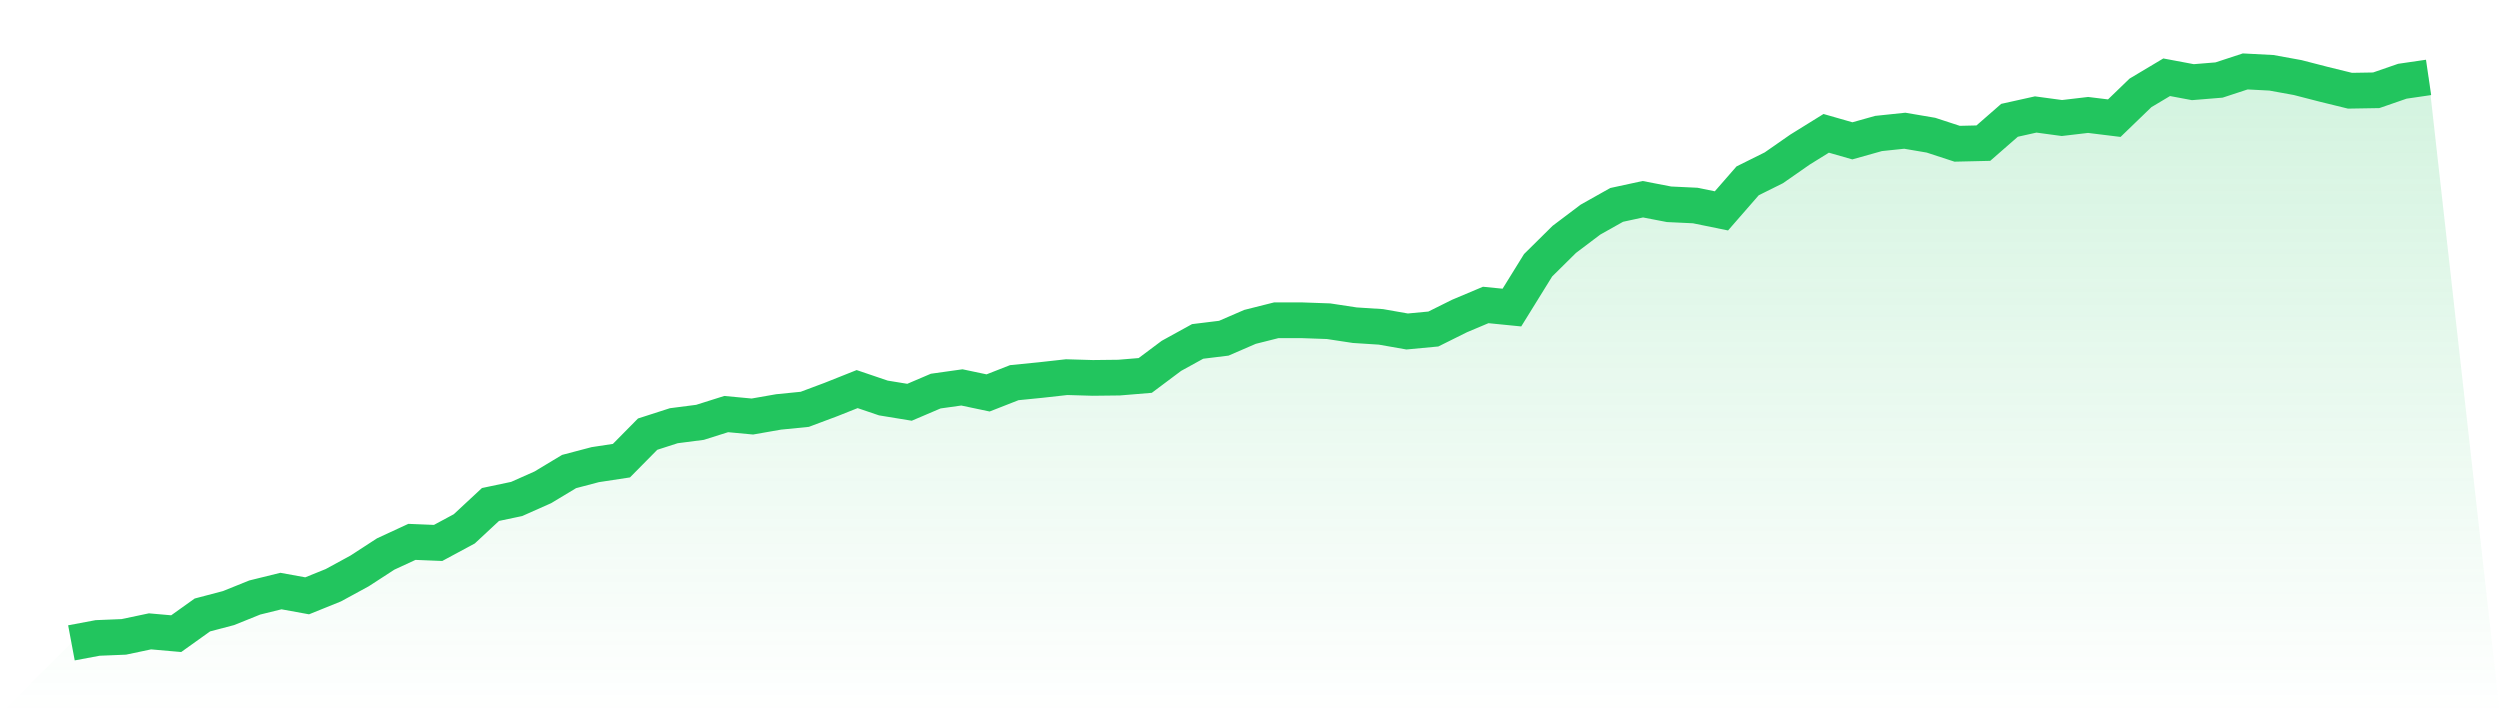
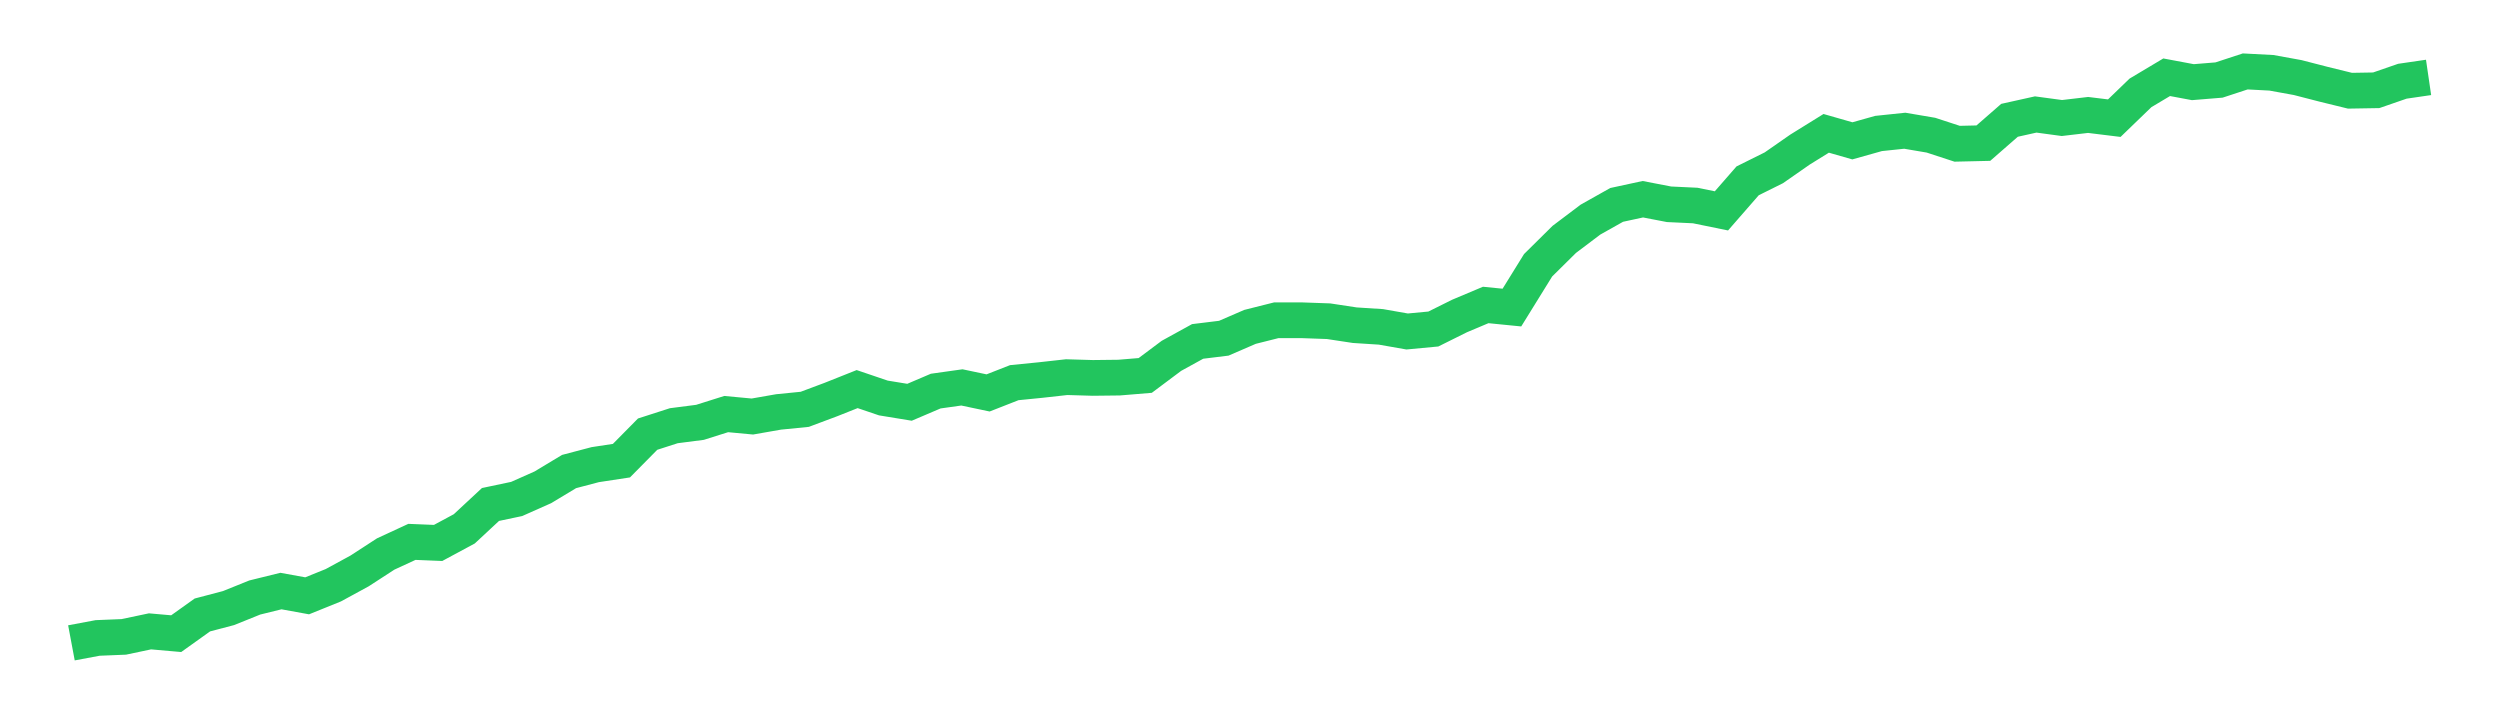
<svg xmlns="http://www.w3.org/2000/svg" viewBox="0 0 140 40">
  <defs>
    <linearGradient id="gradient" x1="0" x2="0" y1="0" y2="1">
      <stop offset="0%" stop-color="#22c55e" stop-opacity="0.2" />
      <stop offset="100%" stop-color="#22c55e" stop-opacity="0" />
    </linearGradient>
  </defs>
-   <path d="M4,36 L4,36 L5.467,35.725 L6.933,35.665 L8.4,35.356 L9.867,35.485 L11.333,34.438 L12.8,34.052 L14.267,33.46 L15.733,33.099 L17.2,33.366 L18.667,32.773 L20.133,31.975 L21.6,31.023 L23.067,30.345 L24.533,30.405 L26,29.615 L27.467,28.251 L28.933,27.942 L30.4,27.29 L31.867,26.406 L33.333,26.02 L34.8,25.797 L36.267,24.312 L37.733,23.84 L39.2,23.651 L40.667,23.188 L42.133,23.325 L43.6,23.068 L45.067,22.922 L46.533,22.373 L48,21.789 L49.467,22.287 L50.933,22.527 L52.4,21.901 L53.867,21.695 L55.333,22.004 L56.8,21.429 L58.267,21.283 L59.733,21.12 L61.2,21.163 L62.667,21.146 L64.133,21.025 L65.6,19.927 L67.067,19.12 L68.533,18.94 L70,18.305 L71.467,17.936 L72.933,17.936 L74.4,17.988 L75.867,18.211 L77.333,18.305 L78.8,18.563 L80.267,18.425 L81.733,17.696 L83.2,17.078 L84.667,17.224 L86.133,14.855 L87.6,13.405 L89.067,12.298 L90.533,11.474 L92,11.157 L93.467,11.44 L94.933,11.509 L96.4,11.809 L97.867,10.127 L99.333,9.398 L100.8,8.377 L102.267,7.467 L103.733,7.887 L105.2,7.475 L106.667,7.321 L108.133,7.57 L109.6,8.05 L111.067,8.016 L112.533,6.737 L114,6.411 L115.467,6.609 L116.933,6.437 L118.4,6.617 L119.867,5.201 L121.333,4.326 L122.8,4.601 L124.267,4.481 L125.733,4 L127.2,4.077 L128.667,4.343 L130.133,4.721 L131.6,5.081 L133.067,5.056 L134.533,4.549 L136,4.335 L140,40 L0,40 z" fill="url(#gradient)" />
  <path d="M4,36 L4,36 L5.467,35.725 L6.933,35.665 L8.4,35.356 L9.867,35.485 L11.333,34.438 L12.8,34.052 L14.267,33.46 L15.733,33.099 L17.2,33.366 L18.667,32.773 L20.133,31.975 L21.6,31.023 L23.067,30.345 L24.533,30.405 L26,29.615 L27.467,28.251 L28.933,27.942 L30.4,27.29 L31.867,26.406 L33.333,26.02 L34.8,25.797 L36.267,24.312 L37.733,23.84 L39.2,23.651 L40.667,23.188 L42.133,23.325 L43.6,23.068 L45.067,22.922 L46.533,22.373 L48,21.789 L49.467,22.287 L50.933,22.527 L52.4,21.901 L53.867,21.695 L55.333,22.004 L56.8,21.429 L58.267,21.283 L59.733,21.12 L61.2,21.163 L62.667,21.146 L64.133,21.025 L65.6,19.927 L67.067,19.12 L68.533,18.94 L70,18.305 L71.467,17.936 L72.933,17.936 L74.4,17.988 L75.867,18.211 L77.333,18.305 L78.8,18.563 L80.267,18.425 L81.733,17.696 L83.2,17.078 L84.667,17.224 L86.133,14.855 L87.6,13.405 L89.067,12.298 L90.533,11.474 L92,11.157 L93.467,11.44 L94.933,11.509 L96.4,11.809 L97.867,10.127 L99.333,9.398 L100.8,8.377 L102.267,7.467 L103.733,7.887 L105.2,7.475 L106.667,7.321 L108.133,7.57 L109.6,8.05 L111.067,8.016 L112.533,6.737 L114,6.411 L115.467,6.609 L116.933,6.437 L118.4,6.617 L119.867,5.201 L121.333,4.326 L122.8,4.601 L124.267,4.481 L125.733,4 L127.2,4.077 L128.667,4.343 L130.133,4.721 L131.6,5.081 L133.067,5.056 L134.533,4.549 L136,4.335" fill="none" stroke="#22c55e" stroke-width="2" />
</svg>